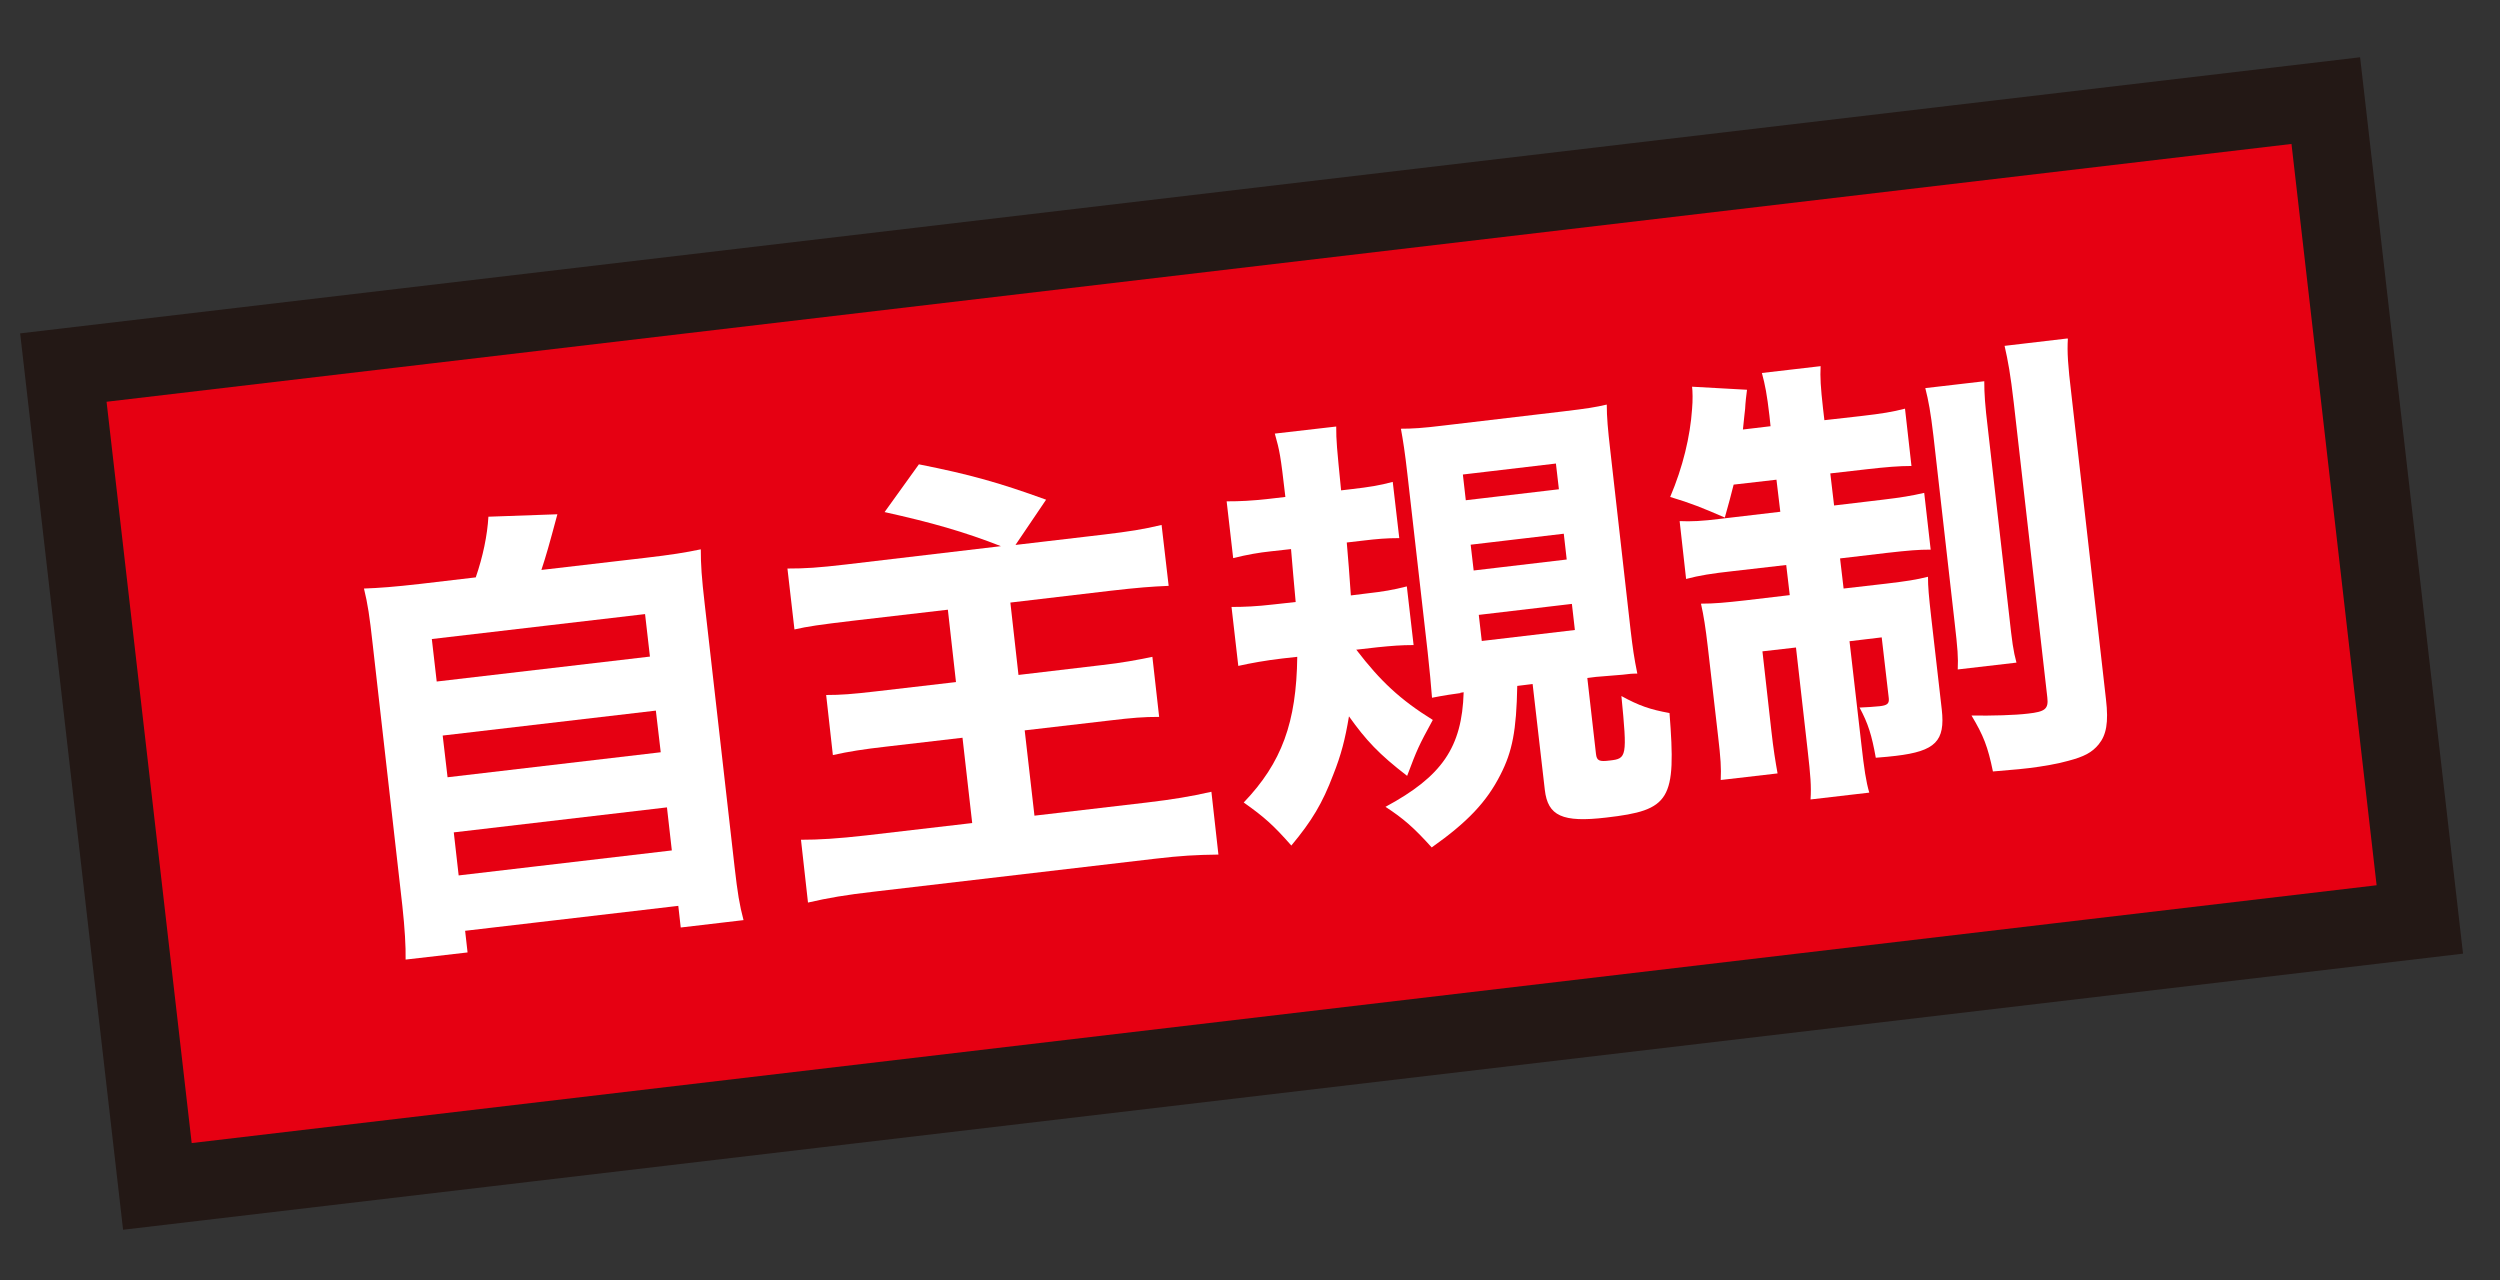
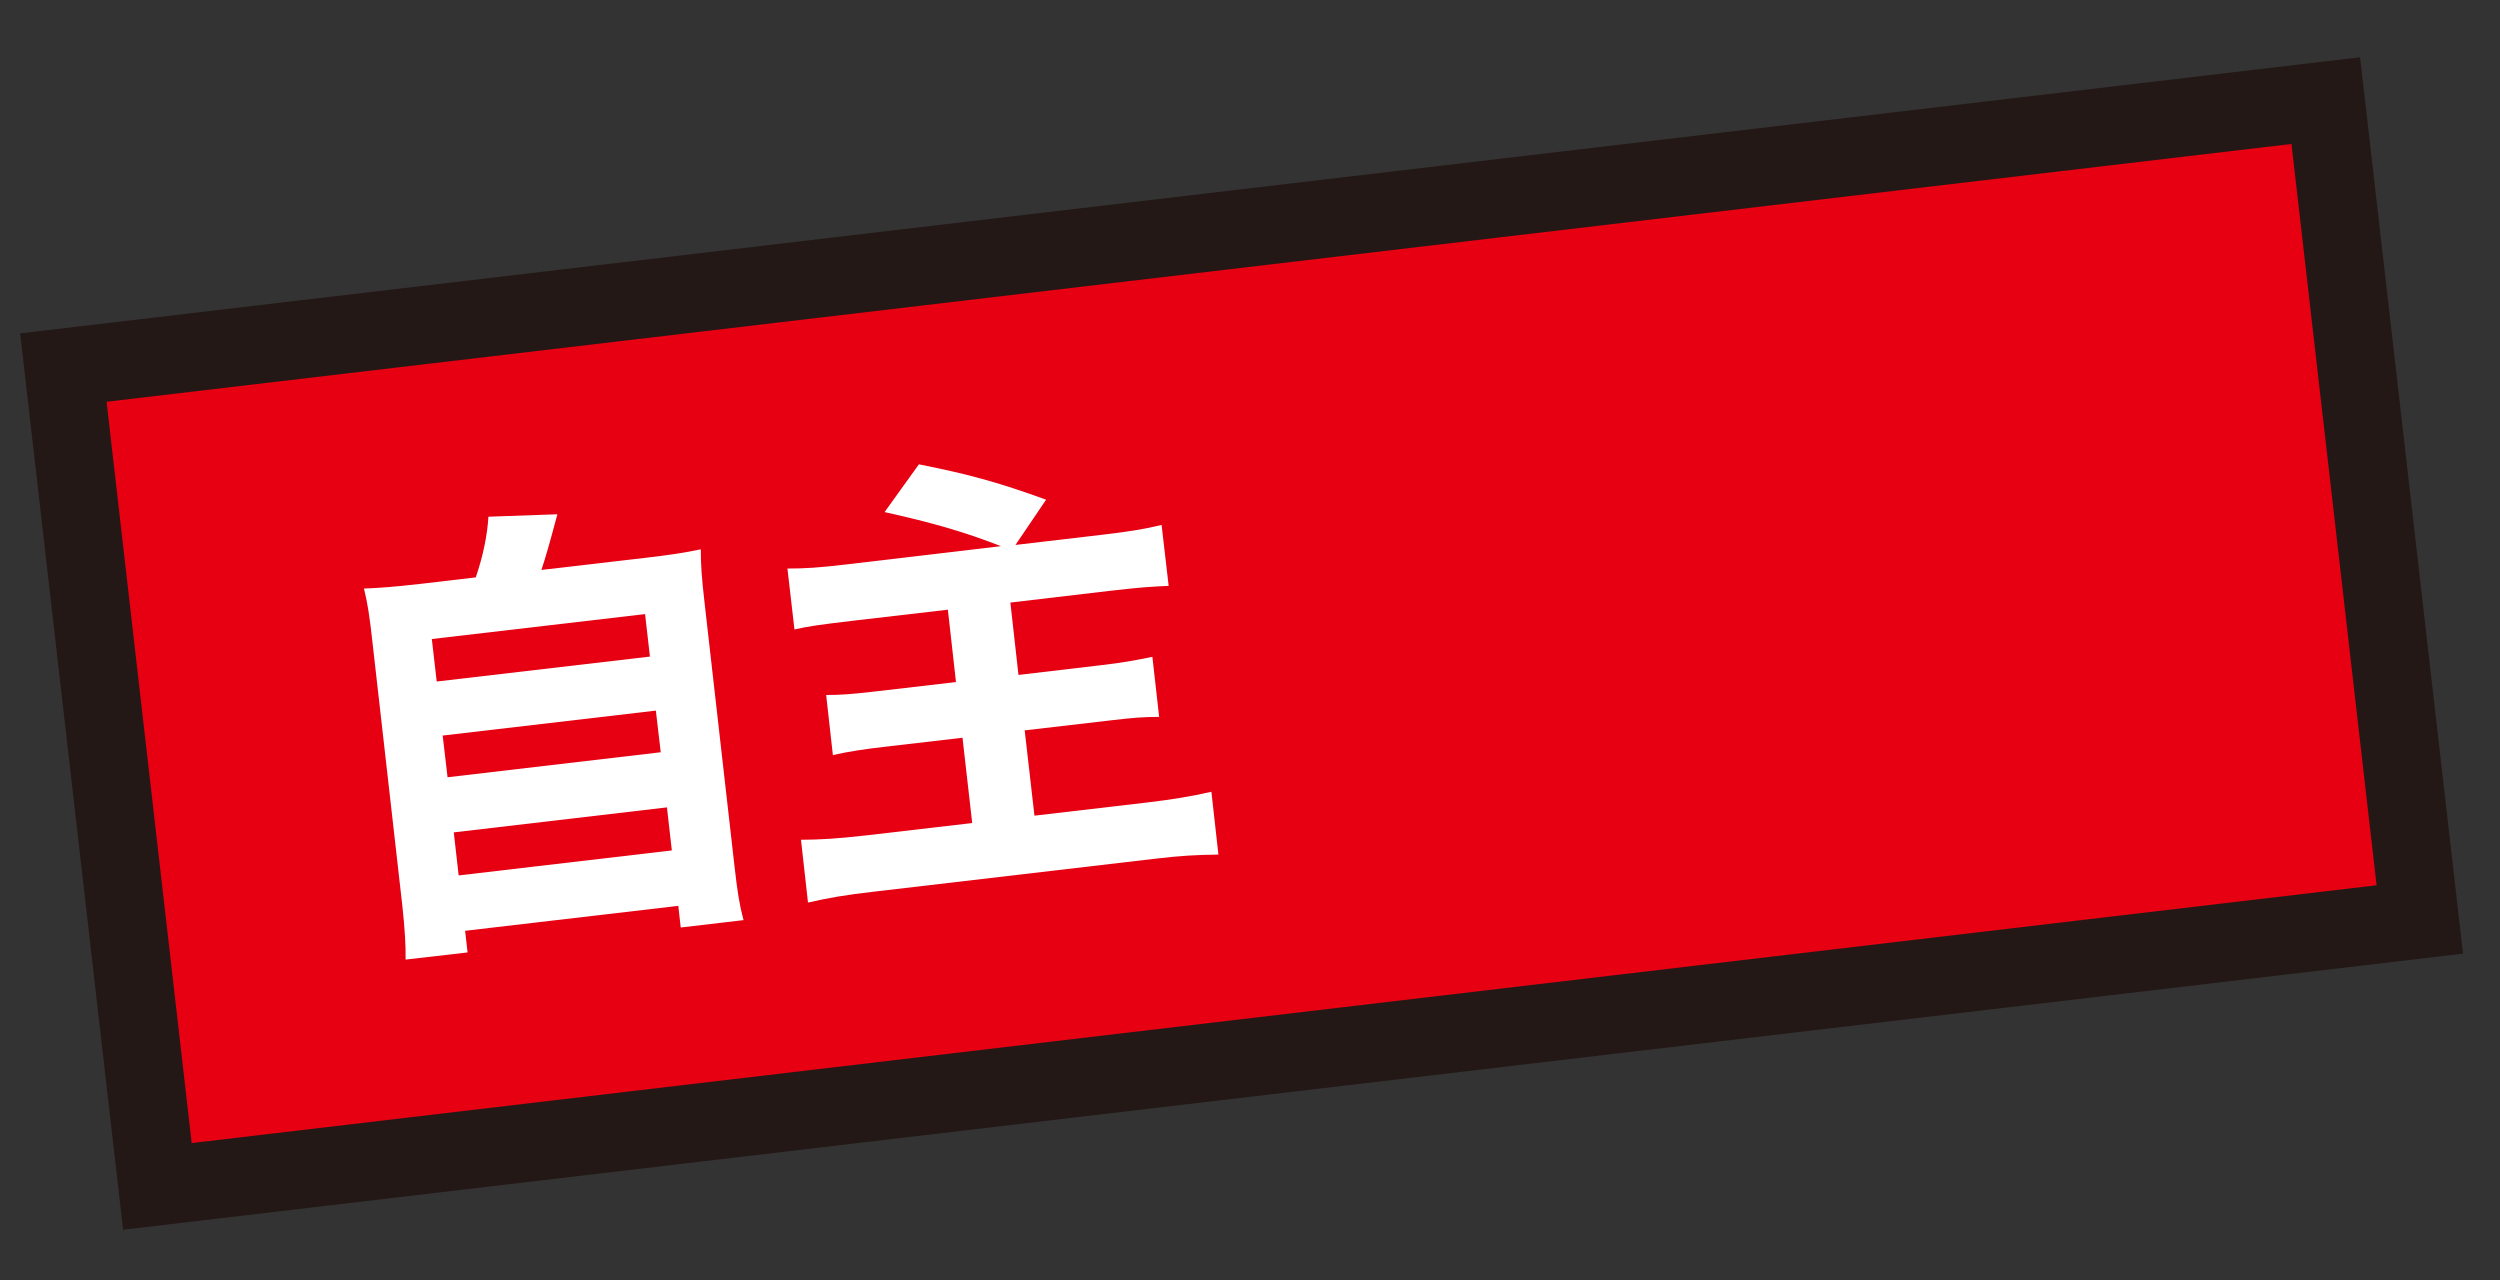
<svg xmlns="http://www.w3.org/2000/svg" width="41" height="21" viewBox="0 0 41 21" fill="none">
  <rect x="0" y="0" width="41" height="21" fill="#333333" stroke="none" />
  <path d="M38.143 1.65L1.039 6.028L2.581 19.457L39.685 15.079L38.143 1.65Z" fill="#E60012" stroke="#231815" stroke-width="1.28" />
  <path d="M7.801 9.473C7.921 9.126 7.992 8.78 8.01 8.474L9.141 8.434C9.004 8.946 8.955 9.117 8.879 9.347L10.579 9.149C11.009 9.099 11.235 9.063 11.493 9.009C11.493 9.261 11.506 9.464 11.559 9.922L12.047 14.217C12.096 14.645 12.127 14.838 12.194 15.09L11.164 15.211L11.124 14.856L7.628 15.265L7.668 15.62L6.652 15.737C6.656 15.526 6.639 15.229 6.599 14.86L6.111 10.556C6.062 10.111 6.031 9.904 5.969 9.652C6.222 9.643 6.461 9.625 6.892 9.576L7.81 9.468L7.801 9.473ZM7.162 11.177L10.659 10.768L10.579 10.071L7.082 10.48L7.162 11.177ZM7.34 12.747L10.836 12.337L10.756 11.654L7.26 12.063L7.34 12.747ZM7.522 14.357L11.018 13.947L10.938 13.241L7.442 13.651L7.522 14.357Z" fill="#E60012" />
  <path d="M16.433 8.964C15.803 8.717 15.274 8.569 14.507 8.398L15.07 7.615C15.909 7.782 16.375 7.912 17.156 8.195L16.654 8.937L18.101 8.767C18.518 8.717 18.753 8.681 19.05 8.609L19.166 9.608C18.868 9.621 18.682 9.635 18.207 9.689L16.57 9.882L16.703 11.069L18.074 10.907C18.398 10.871 18.66 10.822 18.899 10.772L19.01 11.757C18.753 11.757 18.576 11.771 18.198 11.816L16.805 11.978L16.965 13.377L18.811 13.161C19.232 13.111 19.529 13.062 19.867 12.985L19.982 14.015C19.609 14.02 19.37 14.033 18.944 14.083L14.343 14.622C13.868 14.676 13.58 14.726 13.251 14.802L13.136 13.772C13.429 13.772 13.735 13.754 14.21 13.7L15.944 13.498L15.785 12.099L14.547 12.243C14.152 12.288 13.926 12.324 13.659 12.383L13.549 11.398C13.788 11.398 13.975 11.384 14.361 11.339L15.678 11.186L15.545 9.999L13.997 10.179C13.433 10.246 13.247 10.273 13.029 10.323L12.914 9.324C13.207 9.324 13.415 9.311 13.877 9.257L16.433 8.955V8.964Z" fill="#E60012" />
  <path d="M22.247 10.66C22.637 11.168 22.961 11.474 23.498 11.807C23.263 12.239 23.245 12.279 23.077 12.724C22.615 12.369 22.402 12.14 22.123 11.748C22.061 12.122 21.994 12.383 21.865 12.706C21.688 13.174 21.515 13.462 21.178 13.867C20.885 13.534 20.734 13.399 20.397 13.161C21.022 12.508 21.262 11.847 21.275 10.772L21.031 10.799C20.756 10.831 20.508 10.876 20.308 10.921L20.197 9.954C20.406 9.954 20.61 9.945 20.885 9.913L21.249 9.873C21.213 9.504 21.2 9.302 21.173 9.005L20.849 9.041C20.641 9.063 20.459 9.095 20.224 9.153L20.117 8.222C20.343 8.222 20.521 8.213 20.805 8.182L21.08 8.15C21 7.453 20.987 7.399 20.907 7.111L21.914 6.995C21.914 7.237 21.923 7.323 21.994 8.042L22.18 8.02C22.447 7.989 22.624 7.962 22.841 7.903L22.948 8.825C22.739 8.825 22.58 8.839 22.353 8.866L22.087 8.897C22.109 9.162 22.132 9.423 22.154 9.765L22.411 9.733C22.686 9.702 22.846 9.675 23.072 9.617L23.183 10.579C22.975 10.579 22.824 10.592 22.593 10.615L22.242 10.655L22.247 10.66ZM23.955 11.366C23.875 11.375 23.667 11.407 23.485 11.443C23.467 11.222 23.449 11.011 23.414 10.696L23.081 7.773C23.041 7.417 23.01 7.224 22.975 7.031C23.157 7.031 23.325 7.022 23.689 6.977L25.637 6.747C26.045 6.698 26.156 6.68 26.351 6.635C26.351 6.842 26.369 7.044 26.409 7.39L26.741 10.327C26.777 10.633 26.799 10.786 26.852 11.047C26.755 11.047 26.733 11.051 26.613 11.065C26.548 11.071 26.401 11.083 26.174 11.101L26.032 11.119L26.174 12.364C26.187 12.477 26.227 12.495 26.404 12.472C26.679 12.441 26.688 12.409 26.591 11.415C26.879 11.573 27.061 11.636 27.38 11.694C27.491 13.12 27.398 13.287 26.342 13.408C25.623 13.493 25.384 13.381 25.335 12.954L25.135 11.218L24.883 11.249C24.869 11.982 24.803 12.324 24.607 12.706C24.381 13.152 24.066 13.484 23.48 13.898C23.188 13.574 23.019 13.426 22.722 13.232C23.649 12.733 23.977 12.257 24.004 11.353L23.946 11.362L23.955 11.366ZM24.039 8.204L25.566 8.024L25.517 7.602L23.991 7.782L24.039 8.204ZM24.168 9.356L25.694 9.176L25.646 8.753L24.119 8.933L24.168 9.356ZM24.301 10.512L25.828 10.332L25.779 9.904L24.252 10.084L24.301 10.512Z" fill="#E60012" />
-   <path d="M28.433 7.943C28.38 8.146 28.362 8.227 28.287 8.488C27.923 8.33 27.737 8.254 27.391 8.15C27.599 7.66 27.719 7.161 27.75 6.707C27.763 6.567 27.759 6.41 27.75 6.342L28.651 6.392C28.642 6.455 28.624 6.608 28.62 6.707C28.615 6.729 28.606 6.846 28.584 7.044L29.037 6.99L29.019 6.819C28.979 6.473 28.948 6.311 28.895 6.117L29.858 6.005C29.849 6.189 29.858 6.347 29.898 6.702L29.92 6.891L30.514 6.824C30.869 6.783 31.033 6.756 31.242 6.702L31.348 7.642C31.14 7.642 30.931 7.66 30.612 7.696L30.017 7.764L30.079 8.29L30.878 8.195C31.18 8.159 31.344 8.132 31.557 8.083L31.663 9.014C31.459 9.014 31.304 9.027 30.94 9.068L30.177 9.158L30.235 9.652L30.931 9.572C31.273 9.531 31.419 9.509 31.619 9.459C31.619 9.625 31.632 9.769 31.672 10.125L31.845 11.636C31.903 12.153 31.743 12.319 31.091 12.396C30.98 12.409 30.927 12.414 30.763 12.427C30.696 12.054 30.639 11.87 30.497 11.604C30.603 11.6 30.741 11.591 30.825 11.582C30.949 11.568 30.985 11.541 30.976 11.451L30.86 10.453L30.332 10.516L30.527 12.211C30.572 12.612 30.603 12.819 30.656 12.999L29.693 13.111C29.707 12.895 29.693 12.724 29.645 12.301L29.454 10.619L28.904 10.682L29.05 11.982C29.085 12.297 29.117 12.486 29.152 12.684L28.22 12.792C28.229 12.594 28.22 12.441 28.176 12.068L28.007 10.601C27.972 10.3 27.941 10.098 27.896 9.9C28.123 9.9 28.3 9.882 28.624 9.846L29.352 9.76L29.294 9.266L28.433 9.365C28.07 9.405 27.87 9.437 27.652 9.495L27.546 8.546C27.732 8.555 27.914 8.546 28.203 8.51L29.197 8.393L29.134 7.867L28.429 7.948L28.433 7.943ZM32.542 6.252C32.542 6.459 32.555 6.648 32.6 7.021L32.95 10.089C32.999 10.53 33.017 10.673 33.07 10.867L32.107 10.979C32.116 10.781 32.107 10.651 32.054 10.192L31.708 7.147C31.663 6.765 31.628 6.572 31.575 6.365L32.546 6.252H32.542ZM33.913 5.555C33.9 5.776 33.913 5.987 33.971 6.468L34.538 11.469C34.583 11.852 34.543 12.054 34.419 12.207C34.308 12.342 34.179 12.409 33.922 12.477C33.753 12.526 33.491 12.571 33.265 12.598C33.185 12.607 33.123 12.616 32.684 12.652C32.6 12.243 32.529 12.063 32.333 11.735C32.679 11.739 33.039 11.73 33.261 11.703C33.54 11.672 33.598 11.627 33.576 11.438L33.026 6.608C32.972 6.14 32.932 5.92 32.875 5.672L33.904 5.551L33.913 5.555Z" fill="#E60012" />
  <path d="M7.801 9.473C7.921 9.126 7.992 8.78 8.01 8.474L9.141 8.434C9.004 8.946 8.955 9.117 8.879 9.347L10.579 9.149C11.009 9.099 11.235 9.063 11.493 9.009C11.493 9.261 11.506 9.464 11.559 9.922L12.047 14.217C12.096 14.645 12.127 14.838 12.194 15.09L11.164 15.211L11.124 14.856L7.628 15.265L7.668 15.62L6.652 15.737C6.656 15.526 6.639 15.229 6.599 14.86L6.111 10.556C6.062 10.111 6.031 9.904 5.969 9.652C6.222 9.643 6.461 9.625 6.892 9.576L7.81 9.468L7.801 9.473ZM7.162 11.177L10.659 10.768L10.579 10.071L7.082 10.48L7.162 11.177ZM7.34 12.747L10.836 12.337L10.756 11.654L7.26 12.063L7.34 12.747ZM7.522 14.357L11.018 13.947L10.938 13.241L7.442 13.651L7.522 14.357Z" fill="white" />
  <path d="M16.433 8.964C15.803 8.717 15.274 8.569 14.507 8.398L15.07 7.615C15.909 7.782 16.375 7.912 17.156 8.195L16.654 8.937L18.101 8.767C18.518 8.717 18.753 8.681 19.05 8.609L19.166 9.608C18.868 9.621 18.682 9.635 18.207 9.689L16.57 9.882L16.703 11.069L18.074 10.907C18.398 10.871 18.66 10.822 18.899 10.772L19.01 11.757C18.753 11.757 18.576 11.771 18.198 11.816L16.805 11.978L16.965 13.377L18.811 13.161C19.232 13.111 19.529 13.062 19.867 12.985L19.982 14.015C19.609 14.02 19.37 14.033 18.944 14.083L14.343 14.622C13.868 14.676 13.58 14.726 13.251 14.802L13.136 13.772C13.429 13.772 13.735 13.754 14.21 13.7L15.944 13.498L15.785 12.099L14.547 12.243C14.152 12.288 13.926 12.324 13.659 12.383L13.549 11.398C13.788 11.398 13.975 11.384 14.361 11.339L15.678 11.186L15.545 9.999L13.997 10.179C13.433 10.246 13.247 10.273 13.029 10.323L12.914 9.324C13.207 9.324 13.415 9.311 13.877 9.257L16.433 8.955V8.964Z" fill="white" />
-   <path d="M22.247 10.66C22.637 11.168 22.961 11.474 23.498 11.807C23.263 12.239 23.245 12.279 23.077 12.724C22.615 12.369 22.402 12.14 22.123 11.748C22.061 12.122 21.994 12.383 21.865 12.706C21.688 13.174 21.515 13.462 21.178 13.867C20.885 13.534 20.734 13.399 20.397 13.161C21.022 12.508 21.262 11.847 21.275 10.772L21.031 10.799C20.756 10.831 20.508 10.876 20.308 10.921L20.197 9.954C20.406 9.954 20.61 9.945 20.885 9.913L21.249 9.873C21.213 9.504 21.2 9.302 21.173 9.005L20.849 9.041C20.641 9.063 20.459 9.095 20.224 9.153L20.117 8.222C20.343 8.222 20.521 8.213 20.805 8.182L21.08 8.15C21 7.453 20.987 7.399 20.907 7.111L21.914 6.995C21.914 7.237 21.923 7.323 21.994 8.042L22.18 8.02C22.447 7.989 22.624 7.962 22.841 7.903L22.948 8.825C22.739 8.825 22.58 8.839 22.353 8.866L22.087 8.897C22.109 9.162 22.132 9.423 22.154 9.765L22.411 9.733C22.686 9.702 22.846 9.675 23.072 9.617L23.183 10.579C22.975 10.579 22.824 10.592 22.593 10.615L22.242 10.655L22.247 10.66ZM23.955 11.366C23.875 11.375 23.667 11.407 23.485 11.443C23.467 11.222 23.449 11.011 23.414 10.696L23.081 7.773C23.041 7.417 23.01 7.224 22.975 7.031C23.157 7.031 23.325 7.022 23.689 6.977L25.637 6.747C26.045 6.698 26.156 6.68 26.351 6.635C26.351 6.842 26.369 7.044 26.409 7.39L26.741 10.327C26.777 10.633 26.799 10.786 26.852 11.047C26.755 11.047 26.733 11.051 26.613 11.065C26.548 11.071 26.401 11.083 26.174 11.101L26.032 11.119L26.174 12.364C26.187 12.477 26.227 12.495 26.404 12.472C26.679 12.441 26.688 12.409 26.591 11.415C26.879 11.573 27.061 11.636 27.38 11.694C27.491 13.12 27.398 13.287 26.342 13.408C25.623 13.493 25.384 13.381 25.335 12.954L25.135 11.218L24.883 11.249C24.869 11.982 24.803 12.324 24.607 12.706C24.381 13.152 24.066 13.484 23.48 13.898C23.188 13.574 23.019 13.426 22.722 13.232C23.649 12.733 23.977 12.257 24.004 11.353L23.946 11.362L23.955 11.366ZM24.039 8.204L25.566 8.024L25.517 7.602L23.991 7.782L24.039 8.204ZM24.168 9.356L25.694 9.176L25.646 8.753L24.119 8.933L24.168 9.356ZM24.301 10.512L25.828 10.332L25.779 9.904L24.252 10.084L24.301 10.512Z" fill="white" />
-   <path d="M28.433 7.943C28.38 8.146 28.362 8.227 28.287 8.488C27.923 8.33 27.737 8.254 27.391 8.15C27.599 7.66 27.719 7.161 27.75 6.707C27.763 6.567 27.759 6.41 27.75 6.342L28.651 6.392C28.642 6.455 28.624 6.608 28.62 6.707C28.615 6.729 28.606 6.846 28.584 7.044L29.037 6.99L29.019 6.819C28.979 6.473 28.948 6.311 28.895 6.117L29.858 6.005C29.849 6.189 29.858 6.347 29.898 6.702L29.92 6.891L30.514 6.824C30.869 6.783 31.033 6.756 31.242 6.702L31.348 7.642C31.14 7.642 30.931 7.66 30.612 7.696L30.017 7.764L30.079 8.29L30.878 8.195C31.18 8.159 31.344 8.132 31.557 8.083L31.663 9.014C31.459 9.014 31.304 9.027 30.94 9.068L30.177 9.158L30.235 9.652L30.931 9.572C31.273 9.531 31.419 9.509 31.619 9.459C31.619 9.625 31.632 9.769 31.672 10.125L31.845 11.636C31.903 12.153 31.743 12.319 31.091 12.396C30.98 12.409 30.927 12.414 30.763 12.427C30.696 12.054 30.639 11.87 30.497 11.604C30.603 11.6 30.741 11.591 30.825 11.582C30.949 11.568 30.985 11.541 30.976 11.451L30.86 10.453L30.332 10.516L30.527 12.211C30.572 12.612 30.603 12.819 30.656 12.999L29.693 13.111C29.707 12.895 29.693 12.724 29.645 12.301L29.454 10.619L28.904 10.682L29.05 11.982C29.085 12.297 29.117 12.486 29.152 12.684L28.22 12.792C28.229 12.594 28.22 12.441 28.176 12.068L28.007 10.601C27.972 10.3 27.941 10.098 27.896 9.9C28.123 9.9 28.3 9.882 28.624 9.846L29.352 9.76L29.294 9.266L28.433 9.365C28.07 9.405 27.87 9.437 27.652 9.495L27.546 8.546C27.732 8.555 27.914 8.546 28.203 8.51L29.197 8.393L29.134 7.867L28.429 7.948L28.433 7.943ZM32.542 6.252C32.542 6.459 32.555 6.648 32.6 7.021L32.95 10.089C32.999 10.53 33.017 10.673 33.07 10.867L32.107 10.979C32.116 10.781 32.107 10.651 32.054 10.192L31.708 7.147C31.663 6.765 31.628 6.572 31.575 6.365L32.546 6.252H32.542ZM33.913 5.555C33.9 5.776 33.913 5.987 33.971 6.468L34.538 11.469C34.583 11.852 34.543 12.054 34.419 12.207C34.308 12.342 34.179 12.409 33.922 12.477C33.753 12.526 33.491 12.571 33.265 12.598C33.185 12.607 33.123 12.616 32.684 12.652C32.6 12.243 32.529 12.063 32.333 11.735C32.679 11.739 33.039 11.73 33.261 11.703C33.54 11.672 33.598 11.627 33.576 11.438L33.026 6.608C32.972 6.14 32.932 5.92 32.875 5.672L33.904 5.551L33.913 5.555Z" fill="white" />
</svg>